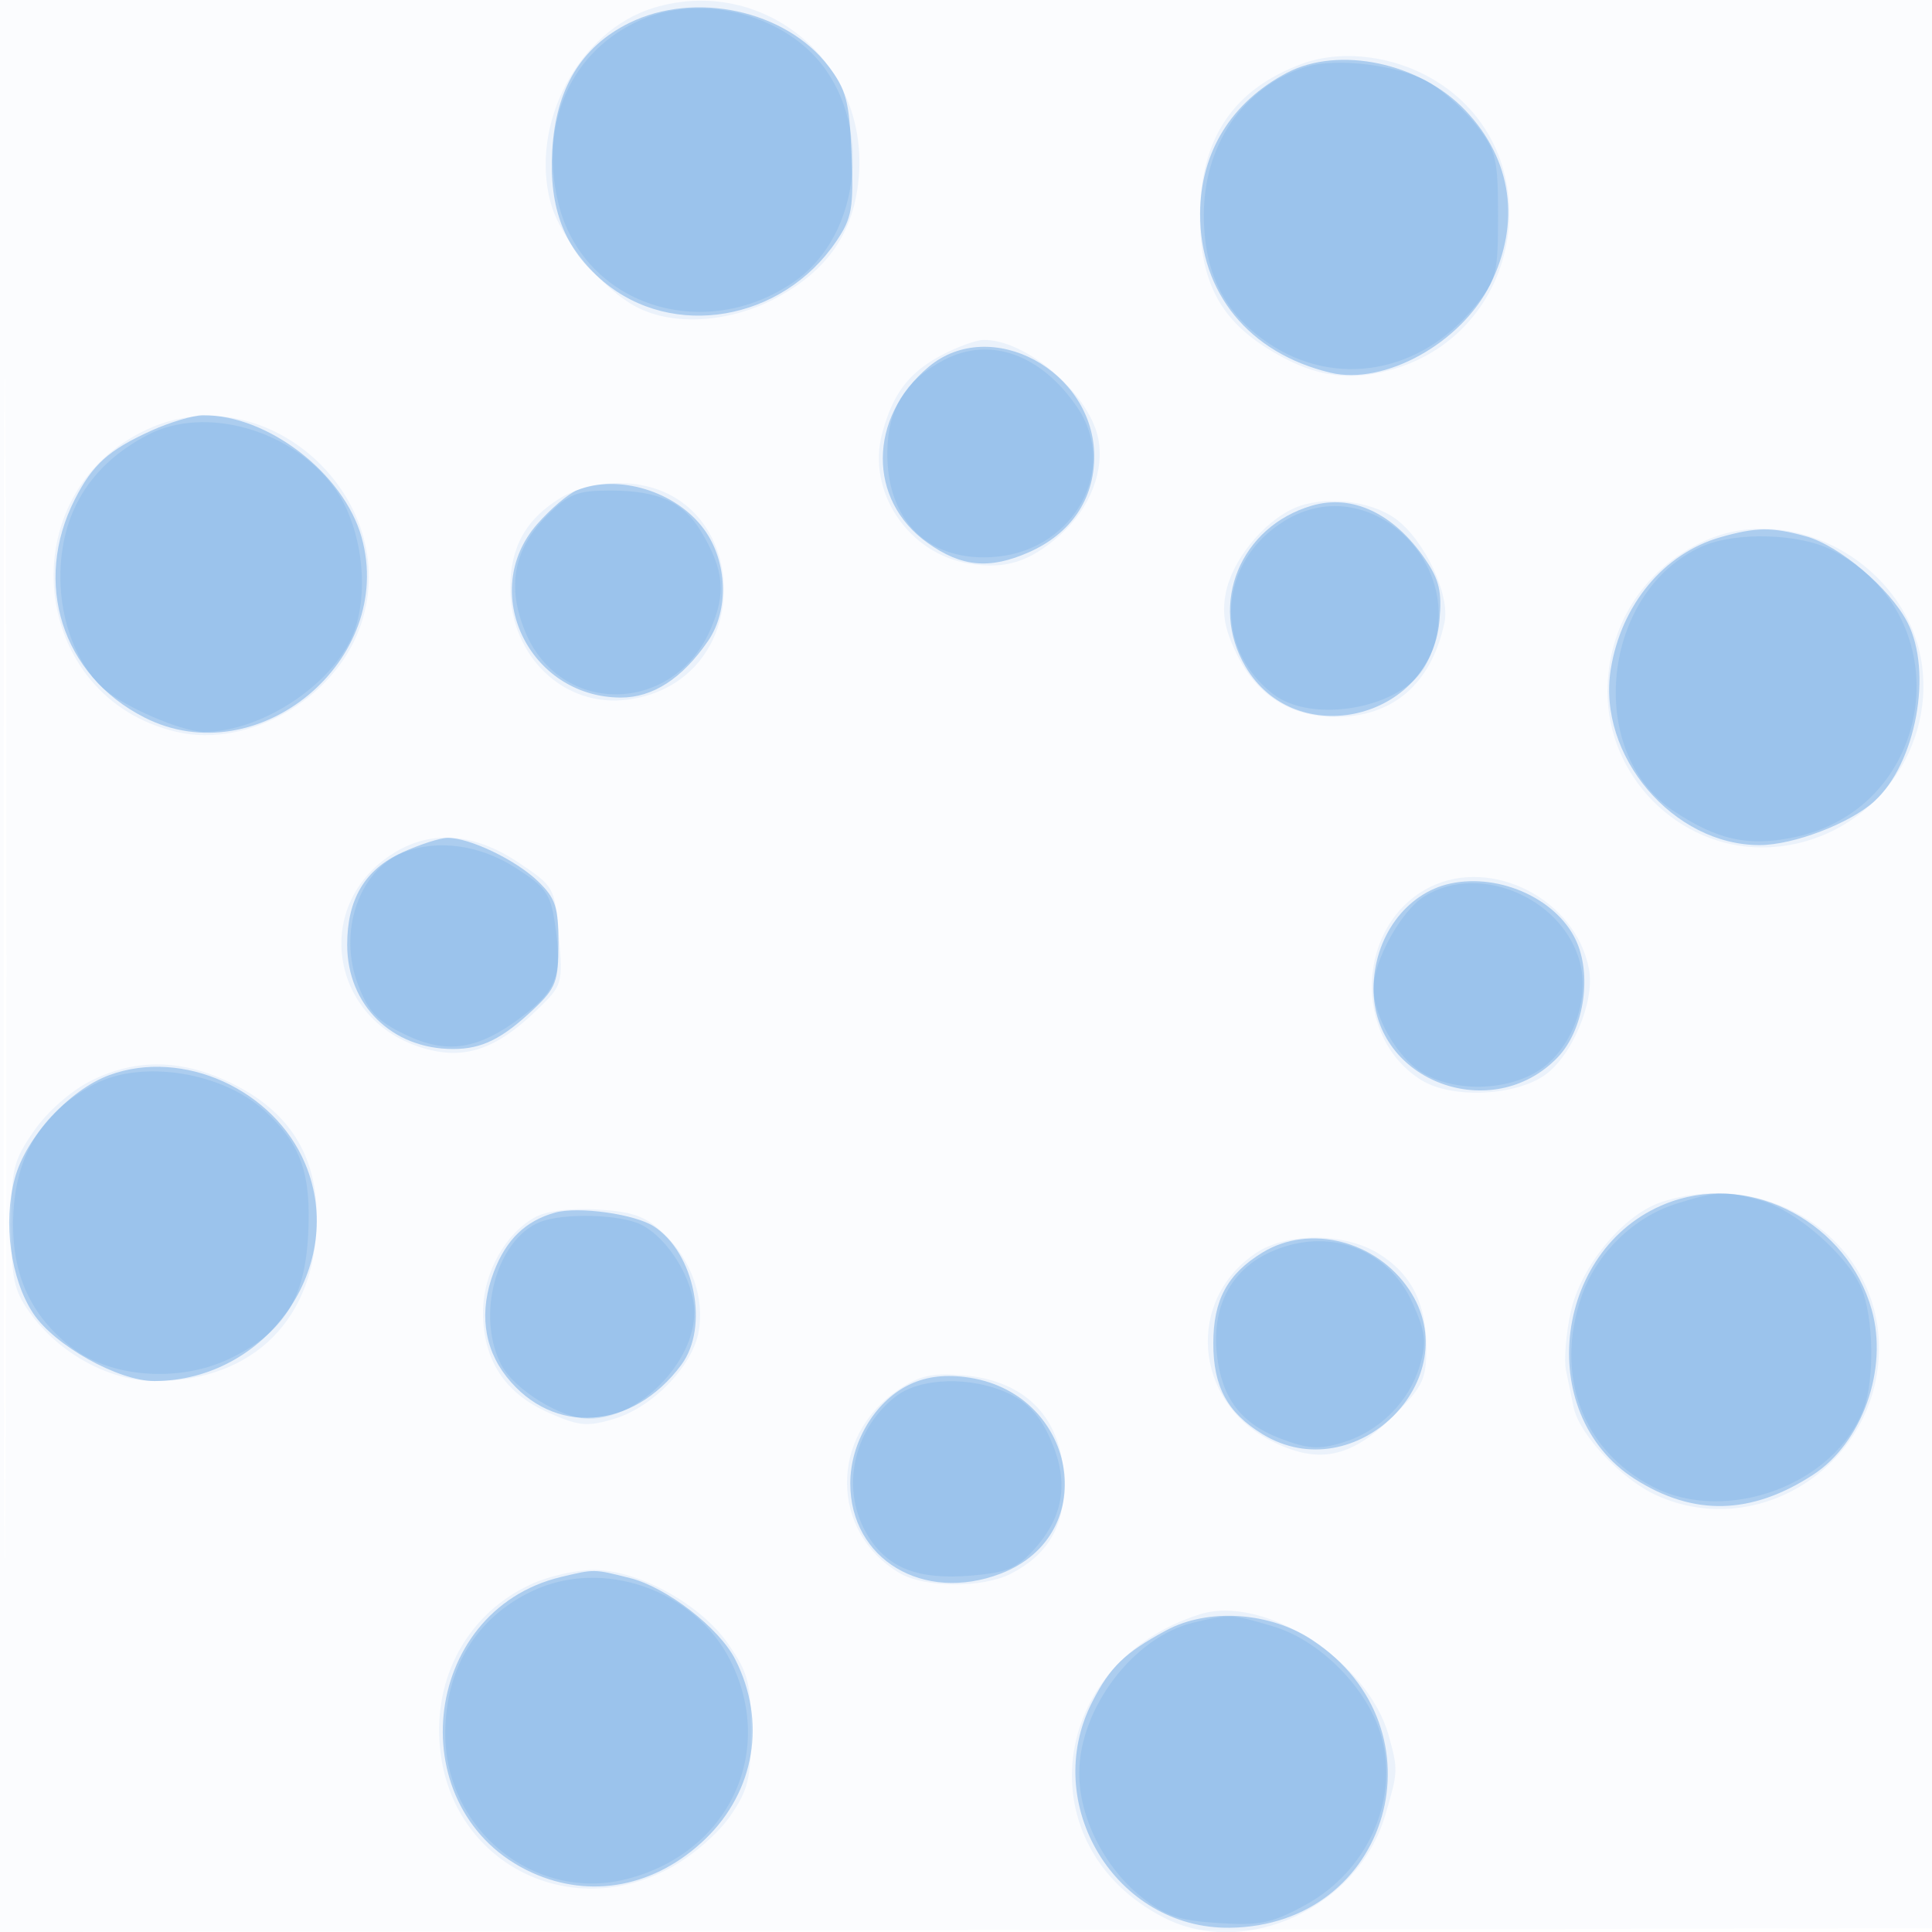
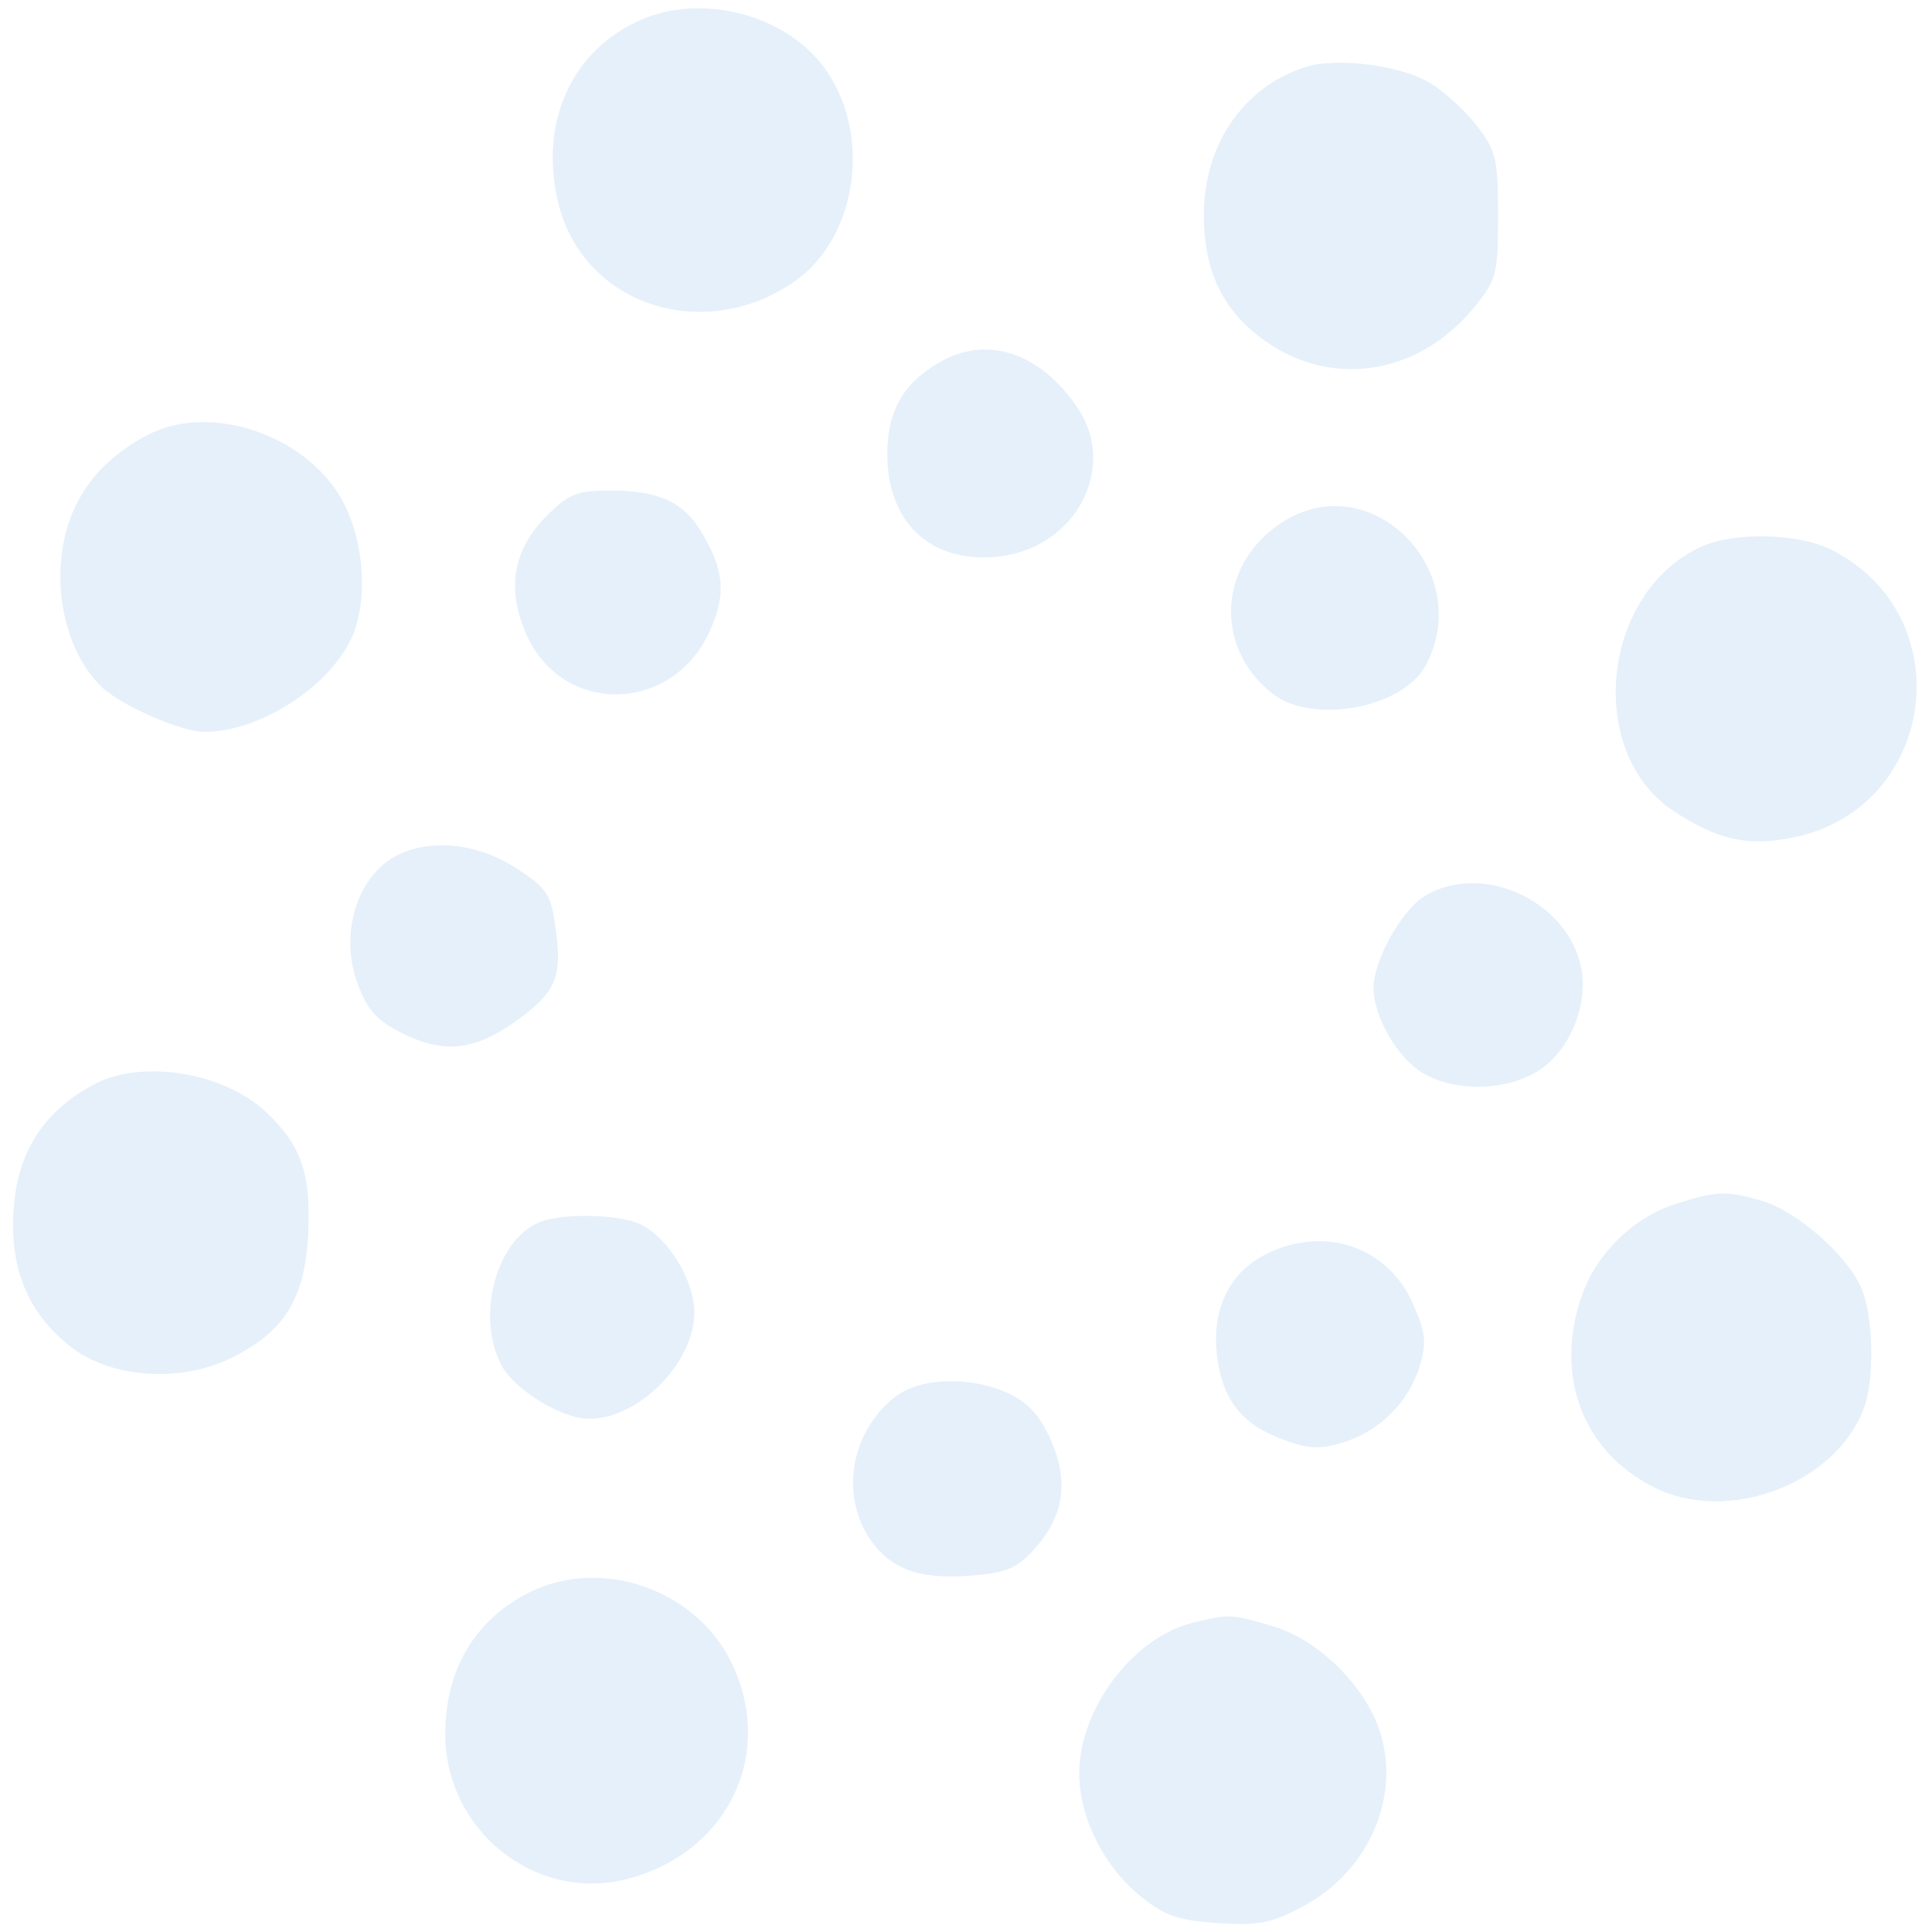
<svg xmlns="http://www.w3.org/2000/svg" width="256" height="256">
-   <path fill-opacity=".016" d="M0 128.004v128.004l128.25-.254 128.25-.254.254-127.75L257.008 0H0v128.004m.485.496c0 70.4.119 99.053.265 63.672.146-35.38.146-92.98 0-128C.604 29.153.485 58.1.485 128.5" fill="#1976D2" fill-rule="evenodd" />
-   <path fill-opacity=".067" d="M86.685 1.017C76.714 4.01 70.141 16.381 72.959 26.849c1.285 4.771 6.81 11.463 11.442 13.859 4.951 2.559 12.466 2.034 18.593-1.301 6.8-3.701 10.203-8.739 10.805-15.993 1.264-15.241-12.654-26.738-27.114-22.397m85.873 7.422C163.39 11.828 159 18.387 159 28.697c0 8.359 2.55 13.427 8.723 17.342 5.852 3.712 10.482 4.585 16.238 3.063 18.81-4.973 21.921-30.434 4.792-39.218-5.157-2.645-11.434-3.205-16.195-1.445m-47.746 38.597c-4.377 2.312-6.485 5.072-7.916 10.363-2.081 7.702 3.439 15.97 11.54 17.284 4.798.779 7.953-.208 11.985-3.747 4.025-3.535 6.018-8.659 5.062-13.014-1.3-5.919-9.675-13.015-15.201-12.878-.98.025-3.441.921-5.47 1.992M19.5 56.896C1.081 65.423 3.814 92.56 23.539 97.009c9.283 2.093 20.46-4.203 24.024-13.534C53.969 66.7 35.699 49.396 19.5 56.896m54.804 9.06c-4.619 2.817-6.689 6.524-6.689 11.983 0 9.083 7.175 15.889 15.562 14.764C100.889 90.327 99.809 64.022 82 64.01c-2.705-.001-5.775.775-7.696 1.946m97.146 1.398c-4.168 1.887-8.232 6.966-9.046 11.306-.501 2.669-.125 4.734 1.452 7.98 2.662 5.48 7.182 8.353 13.144 8.353 7.593 0 12.67-4.404 14.401-12.493.787-3.674-2.655-10.976-6.488-13.765-3.393-2.469-9.643-3.11-13.463-1.381m54.05 4.486c-7.802 3.721-12.5 11.167-12.5 19.812 0 11.225 9.33 20.634 20.461 20.634 12.51 0 22.497-10.96 21.304-23.378-1.317-13.709-17.058-22.889-29.265-17.068M52.304 112.956c-11.098 6.767-8.664 22.443 4.038 26 5.294 1.482 9.405.07 14.734-5.061 3.48-3.351 3.518-3.478 2.975-9.895-.548-6.463-.579-6.518-5.414-9.75-5.765-3.853-11.403-4.3-16.333-1.294m137.196 4.577c-9.726 4.824-10.428 19.77-1.201 25.567 3.899 2.45 12.079 2.193 16.202-.509 3.695-2.421 6.863-9.837 6.051-14.164-1.729-9.217-12.84-14.966-21.052-10.894M11.975 143.25c-2.601 1.315-5.7 4.051-7.462 6.586-2.751 3.959-3.013 5.047-3.013 12.5 0 7.019.337 8.637 2.403 11.533 3.9 5.469 10.586 9.131 16.671 9.131 13.074 0 21.356-8.34 21.404-21.554.03-8.259-3.583-14.073-11.059-17.799-6.702-3.34-12.87-3.469-18.944-.397m208.267 15.999c-5.113 1.64-10.816 8.535-12.131 14.668-.614 2.866-.891 6.307-.614 7.647l1.017 4.918c.748 3.606 6.347 9.549 10.977 11.653 13.641 6.197 29.417-4.202 29.487-19.435.065-14.233-14.424-24.041-28.736-19.451M71.03 161.223c-4.073 2.154-7.03 7.489-7.026 12.675.005 6.311 2.886 10.723 8.673 13.283 4.069 1.8 5.114 1.899 8.71.821 5.044-1.511 10.321-6.926 11.172-11.466.847-4.511-.922-9.551-4.581-13.057-2.424-2.323-4.042-2.917-8.727-3.207-3.477-.215-6.727.161-8.221.951m95.47 4.765c-9.362 6.161-8.37 19.625 1.834 24.88 6.324 3.256 10.691 2.371 16.384-3.323 3.823-3.823 4.282-4.784 4.282-8.963 0-5.876-1.992-9.796-6.344-12.485-4.468-2.762-12.048-2.813-16.156-.109M119 184.181c-9.086 6.124-9.006 18.767.154 24.235 3.339 1.993 11.05 2.047 14.807.104 4.821-2.493 7.039-6.196 7.039-11.751 0-8.595-4.856-13.853-13.43-14.541-4.102-.329-5.738.044-8.57 1.953m-48.509 25.684c-8.443 3.836-13.164 12.321-12.177 21.887 1.554 15.059 17.059 23.068 30.497 15.755 2.9-1.579 6.312-4.519 7.897-6.808 2.429-3.504 2.792-4.971 2.792-11.277 0-6.43-.34-7.74-3.006-11.586-3.683-5.312-11.963-9.846-17.923-9.814-2.239.012-5.875.841-8.08 1.843m88.503 4.038c-20.172 6.387-23.075 30.78-4.784 40.189 10.765 5.537 25.707-1.338 29.315-13.489 1.743-5.869 1.752-6.066.473-10.668-2.743-9.877-16.529-18.716-25.004-16.032" fill="#1976D2" fill-rule="evenodd" />
-   <path fill-opacity=".299" d="M83.347 3.057c-6.34 3.139-9.714 8.745-10.175 16.907-.436 7.715 1.629 13.008 6.759 17.324 9.238 7.773 23.697 5.28 30.887-5.325 2.075-3.062 2.309-4.399 2.015-11.542-.287-6.967-.708-8.57-3.056-11.648-5.665-7.425-17.714-10.03-26.43-5.716M170.5 9.662c-7.344 3.871-11.441 10.517-11.478 18.62-.048 10.531 6.48 18.511 17.265 21.105 7.13 1.714 17.294-3.899 21.18-11.696 4.069-8.166 2.878-16.555-3.27-23.033-6.034-6.357-16.807-8.629-23.697-4.996m-47.459 38.957c-8.03 6.757-8.096 17.645-.14 23.31 4.51 3.212 8.219 3.554 13.451 1.24 5.525-2.444 8.641-7.012 8.641-12.669 0-11.362-13.735-18.795-21.952-11.881M20.018 57.077c-5.614 2.547-7.737 4.456-10.098 9.081-5.634 11.039-1.723 23.331 9.195 28.901 14.996 7.65 33.362-7.568 28.8-23.864-2.376-8.484-12.477-16.252-21.031-16.173-1.311.012-4.401.937-6.866 2.055m56.427 7.882c-1.13.458-3.492 2.47-5.25 4.471-7.829 8.918-1.124 22.923 11.012 23.001 4.272.027 8.19-2.507 11.631-7.523 2.792-4.068 2.551-10.541-.549-14.772-3.684-5.028-11.374-7.392-16.844-5.177m97.374 2.047c-9.473 2.771-13.686 13.02-8.775 21.344 6.65 11.271 24.466 7.063 25.689-6.067.358-3.847-.013-5.45-1.894-8.191-4.172-6.079-9.643-8.66-15.02-7.086M228 71.175c-7.526 2.138-13.199 8.963-14.568 17.525-1.826 11.422 8.297 23.337 19.778 23.278 4.469-.023 11.9-2.864 15.128-5.783 5.553-5.021 7.801-17.198 4.388-23.77-2.323-4.475-9-10.13-13.405-11.353-4.515-1.254-6.614-1.235-11.321.103M53.316 112.943c-4.963 2.254-7.318 6.2-7.312 12.257.007 7.97 5.934 13.8 14.03 13.8 3.82 0 6.509-1.334 10.716-5.316 2.916-2.76 3.25-3.654 3.25-8.693 0-4.822-.389-5.989-2.75-8.251-2.957-2.832-9.072-5.754-11.968-5.718-.98.012-3.665.877-5.966 1.921m138.893 4.125c-5.895 1.247-10.209 7.149-10.209 13.966 0 12.261 15.746 18.103 24.412 9.058 3.344-3.491 4.528-10.409 2.584-15.101-2.357-5.691-10.09-9.341-16.787-7.923M14.5 142.45c-5.303 1.946-11.07 8.241-12.539 13.687-1.581 5.862-.557 13.364 2.443 17.898 2.804 4.236 11.277 8.968 16.042 8.959 14.982-.027 25.621-15.324 20.006-28.762-4.122-9.866-16.214-15.355-25.952-11.782m207 16.757c-15.574 5.443-18.546 28.1-4.827 36.801 7.76 4.921 15.386 4.732 23.557-.584 6.521-4.241 9.993-13.985 7.789-21.858-3.19-11.39-15.674-18.15-26.519-14.359m-147.958 1.472c-3.915 1.095-6.473 3.574-8.11 7.859-1.96 5.134-1.371 9.999 1.683 13.881 6.181 7.858 16.717 7.135 23.179-1.59 3.703-4.999 1.764-14.779-3.63-18.313-2.517-1.65-10.031-2.701-13.122-1.837m93.762 5.277c-4.668 2.846-6.535 6.287-6.535 12.044 0 5.757 1.867 9.198 6.535 12.044 12.249 7.468 27.297-7.363 19.426-19.146-4.345-6.505-13.178-8.752-19.426-4.942m-47.048 17.633c-4.429 2.259-7.589 7.66-7.589 12.97 0 10.064 9.678 15.872 19.927 11.958 13.58-5.186 10.097-24.257-4.759-26.057-2.945-.357-5.375.005-7.579 1.129m-45.898 25.365c-18.808 4.485-21.444 31.196-3.867 39.181 7.809 3.547 16.368 1.89 22.955-4.444 6.609-6.355 8.153-15.648 3.962-23.841-2.122-4.147-9.093-9.533-13.909-10.746-4.829-1.216-4.681-1.214-9.141-.15m80.142 7.094c-5.503 2.986-7.379 4.801-9.765 9.452-6.948 13.545 3.115 30.106 18.191 29.938 21.301-.239 28.81-26.32 10.975-38.122-5.661-3.746-13.846-4.281-19.401-1.268" fill="#1976D2" fill-rule="evenodd" />
  <path fill-opacity=".11" d="M85.007 2.593c-9.248 4.011-13.604 13.58-11.043 24.258 3.237 13.493 19.146 18.831 31.251 10.487 9.005-6.209 10.485-21.368 2.899-29.714-5.52-6.074-15.628-8.274-23.107-5.031m87.907 6.304c-8.187 2.666-13.41 10.306-13.401 19.603.008 7.666 2.695 13.01 8.524 16.951 8.911 6.025 20.21 4.031 27.384-4.833 2.881-3.559 3.079-4.332 3.079-12.039 0-7.427-.268-8.586-2.729-11.812-1.5-1.968-4.305-4.552-6.232-5.743-3.844-2.375-12.471-3.479-16.625-2.127m-47.843 38.805c-5.094 2.671-7.411 6.416-7.497 12.119-.141 9.292 5.597 14.801 14.523 13.944 10.342-.994 16.127-11.732 10.653-19.775-4.815-7.074-11.586-9.483-17.679-6.288M19.5 57.662C11.888 61.674 8 68.044 8 76.5c0 5.836 2.211 11.574 5.662 14.695 2.669 2.414 10.39 5.758 13.338 5.777 7.831.052 17.771-6.718 20.063-13.664 1.877-5.686.727-13.725-2.648-18.516-5.508-7.819-17.24-11.177-24.915-7.13m52.979 10.659c-4.435 4.435-5.364 9.446-2.863 15.439 4.635 11.106 19.525 10.957 24.481-.247 2.152-4.864 1.866-7.98-1.201-13.091C90.544 66.502 87.208 65 80.853 65c-4.39 0-5.489.436-8.374 3.321m97.762.674c-8.776 5.35-9.579 16.661-1.626 22.917 5.259 4.137 17.259 1.929 20.289-3.733 6.609-12.348-6.975-26.311-18.663-19.184m55.259 3.422c-13.262 5.92-15.541 27.233-3.747 35.038 5.825 3.855 9.875 4.746 15.918 3.501 18.907-3.894 22.316-29.234 5.119-38.053-4.361-2.237-12.834-2.475-17.29-.486M53.388 112.98c-5.847 2.362-8.617 10.514-5.948 17.503 1.351 3.537 2.553 4.82 6.153 6.562 5.621 2.721 9.759 2.091 15.633-2.38 4.639-3.532 5.324-5.51 4.293-12.389-.58-3.869-1.23-4.771-5.286-7.343-4.76-3.019-10.378-3.758-14.845-1.953m135.331 5.797c-3.044 1.885-6.719 8.525-6.719 12.138 0 3.738 3.126 9.191 6.42 11.199 4.365 2.662 11.398 2.482 15.682-.401 3.926-2.641 6.328-8.551 5.432-13.362-1.671-8.967-13.221-14.28-20.815-9.574M12.5 143.665c-7.18 3.794-10.685 9.765-10.766 18.342-.066 6.988 2.355 12.24 7.553 16.384 5.24 4.177 14.453 4.881 21.19 1.62 7.168-3.47 9.926-7.867 10.363-16.521.402-7.948-.963-11.846-5.676-16.214-5.634-5.221-16.377-6.933-22.664-3.611m209.615 15.836c-5.667 1.767-10.634 6.64-12.574 12.334-3.58 10.506.177 20.43 9.545 25.209 9.75 4.974 24.069-.352 27.85-10.359 1.476-3.906 1.33-12.113-.283-15.967-1.831-4.373-8.677-10.353-13.332-11.646-4.735-1.315-5.736-1.276-11.206.429M71.5 161.945c-5.742 2.35-8.448 12.388-5.09 18.882C68.119 184.13 74.403 188 78.059 188 84.632 188 92 180.556 92 173.916c0-4.192-3.383-9.791-7.03-11.637-2.762-1.397-10.408-1.587-13.47-.334m96.712 4.011c-5.168 2.386-7.672 7.272-6.961 13.58.646 5.732 3.178 9.08 8.363 11.061 3.679 1.405 5.116 1.501 8.282.552 4.843-1.451 8.789-5.364 10.218-10.136.942-3.144.802-4.414-.913-8.292-3.272-7.397-11.372-10.283-18.989-6.765m-49.597 19.132c-5.704 4.487-7.271 12.496-3.606 18.426 2.657 4.3 6.664 5.844 13.664 5.263 4.767-.395 6.102-.961 8.441-3.579 3.871-4.332 4.544-8.923 2.113-14.418-1.385-3.132-2.99-4.914-5.493-6.102-4.99-2.368-11.823-2.182-15.119.41M70.5 210.835c-7.406 3.52-11.5 10.257-11.5 18.921 0 12.724 11.832 22.259 23.904 19.263 13.606-3.376 20.022-16.834 13.846-29.044-4.726-9.344-16.903-13.584-26.25-9.14m87.67 4.157C150.212 216.875 143 226.387 143 235c0 5.853 3.34 12.461 8.287 16.397 3.109 2.473 4.929 3.086 10.161 3.419 5.526.352 7.055.035 11.488-2.378 8.198-4.462 12.441-13.799 10.124-22.279-1.725-6.313-8.072-12.788-14.368-14.658-5.535-1.643-5.692-1.651-10.522-.509" fill="#1976D2" fill-rule="evenodd" />
</svg>